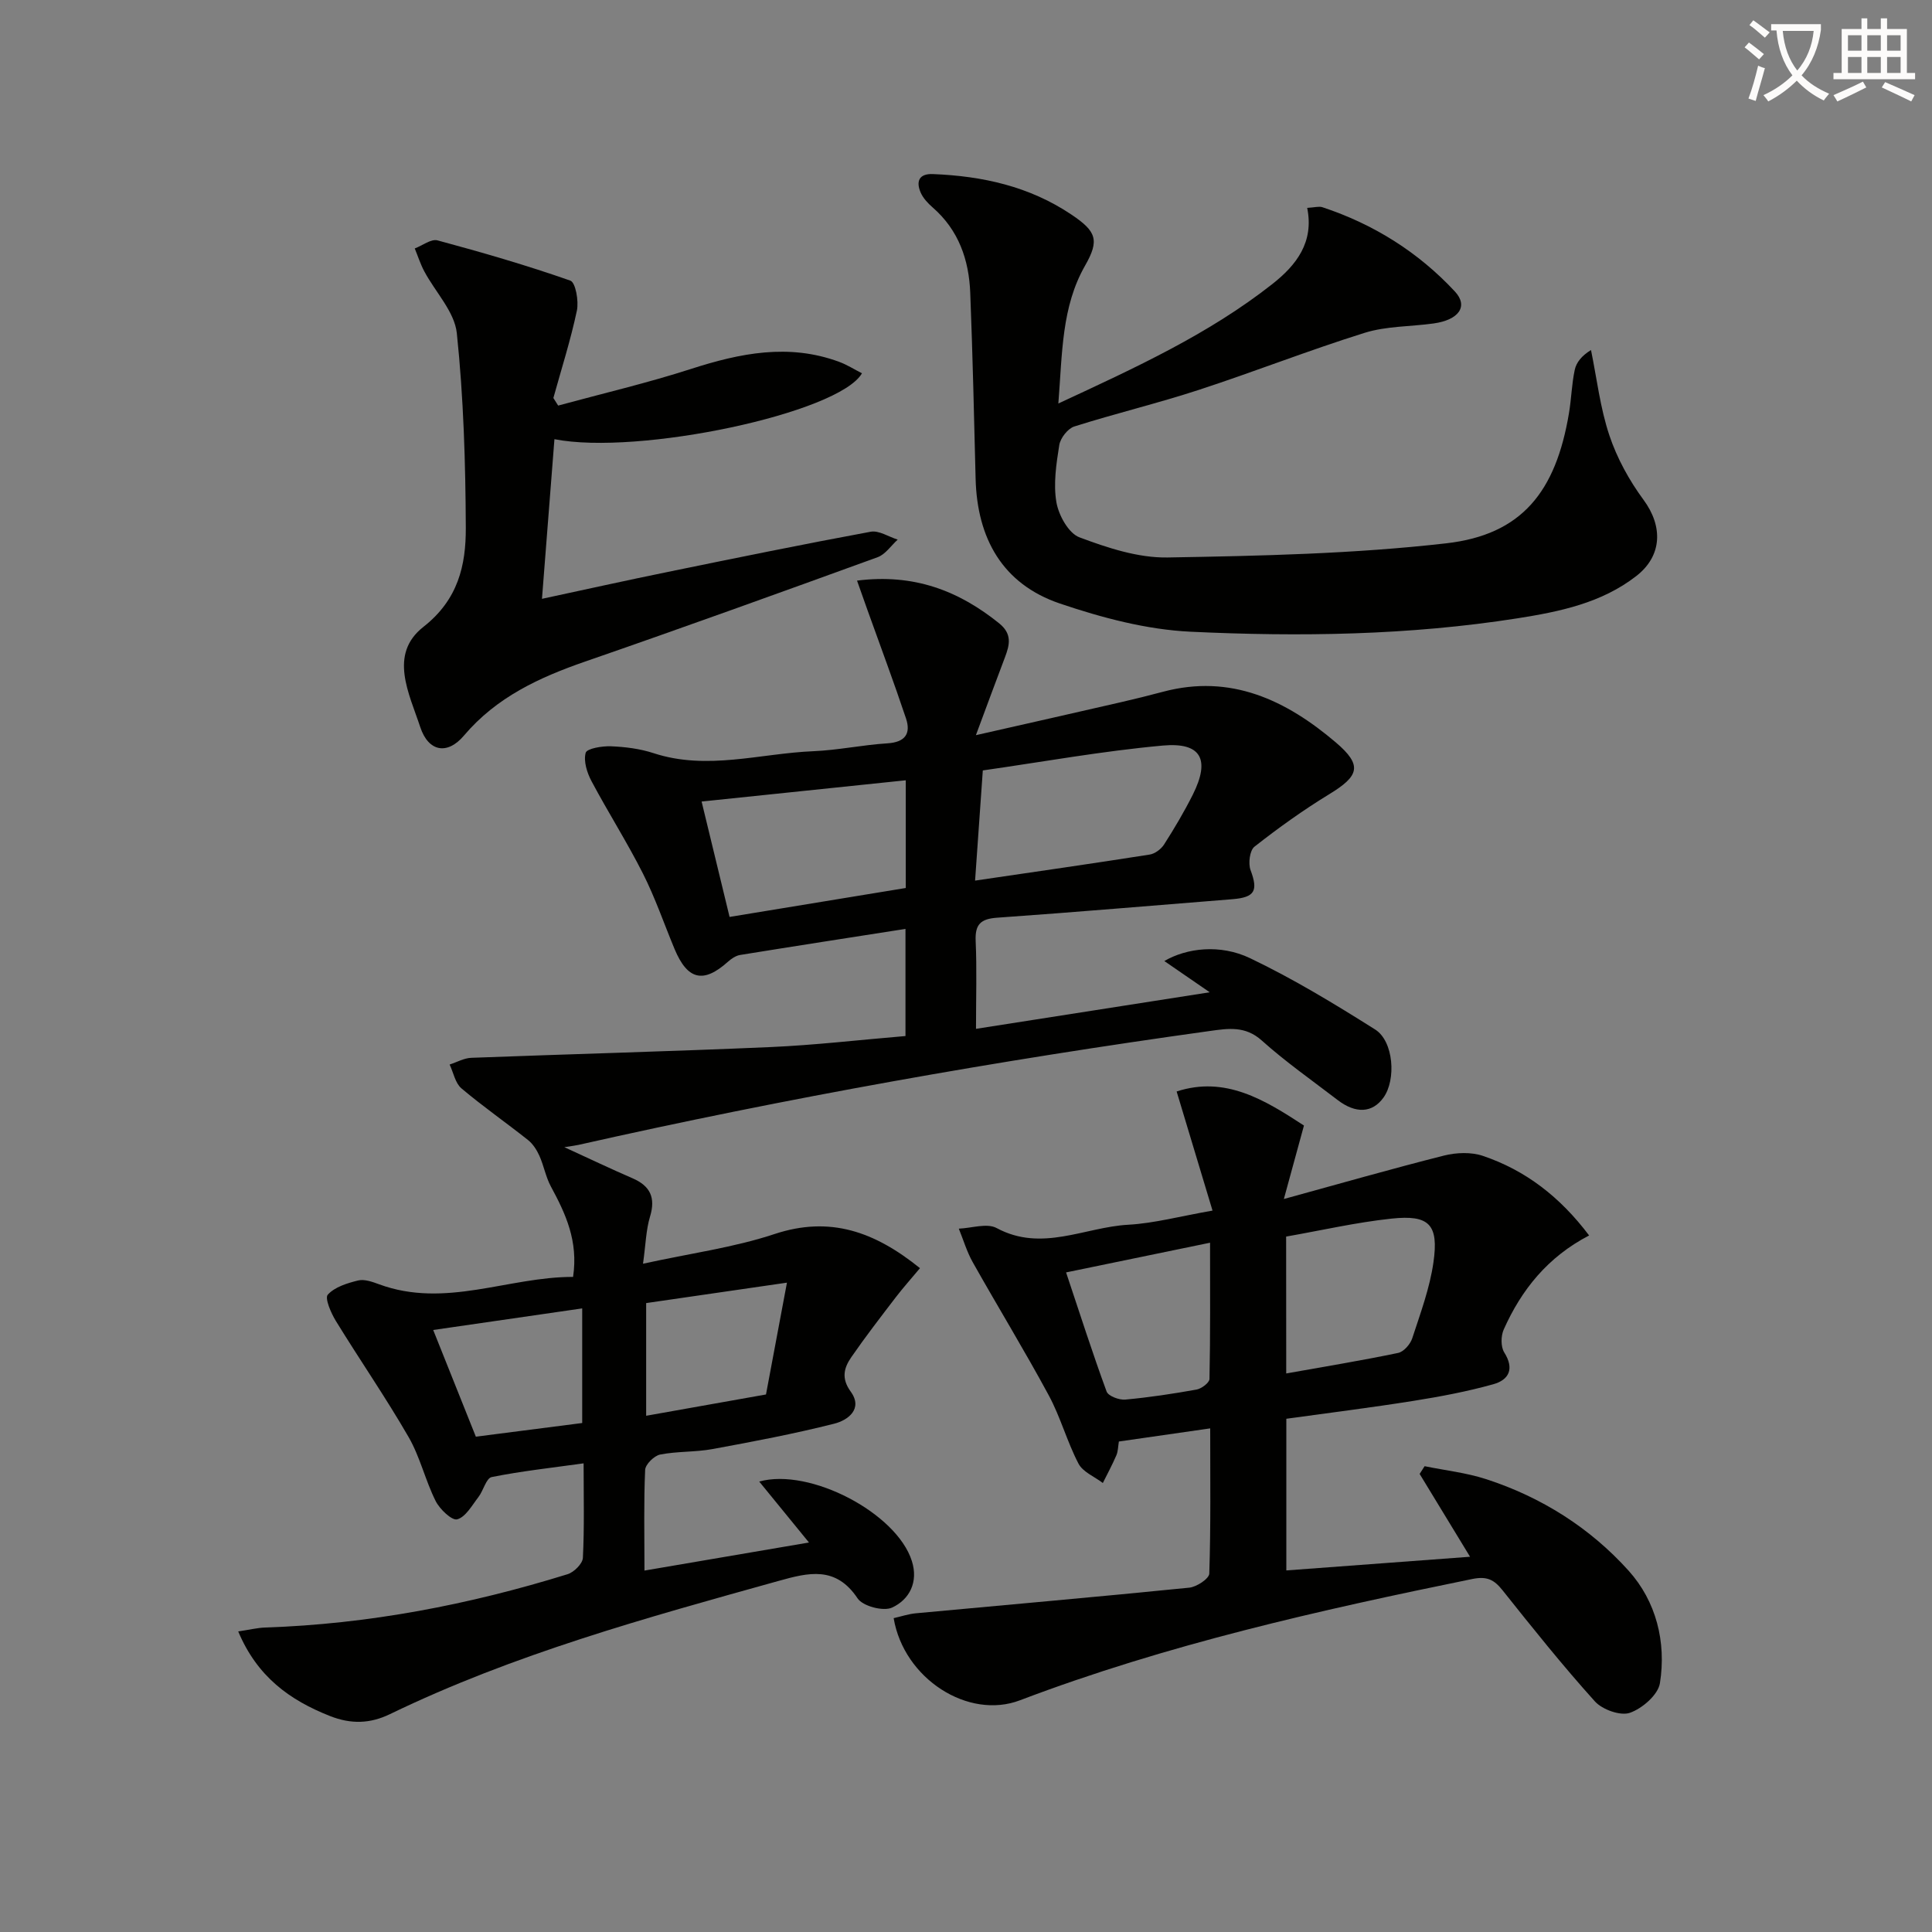
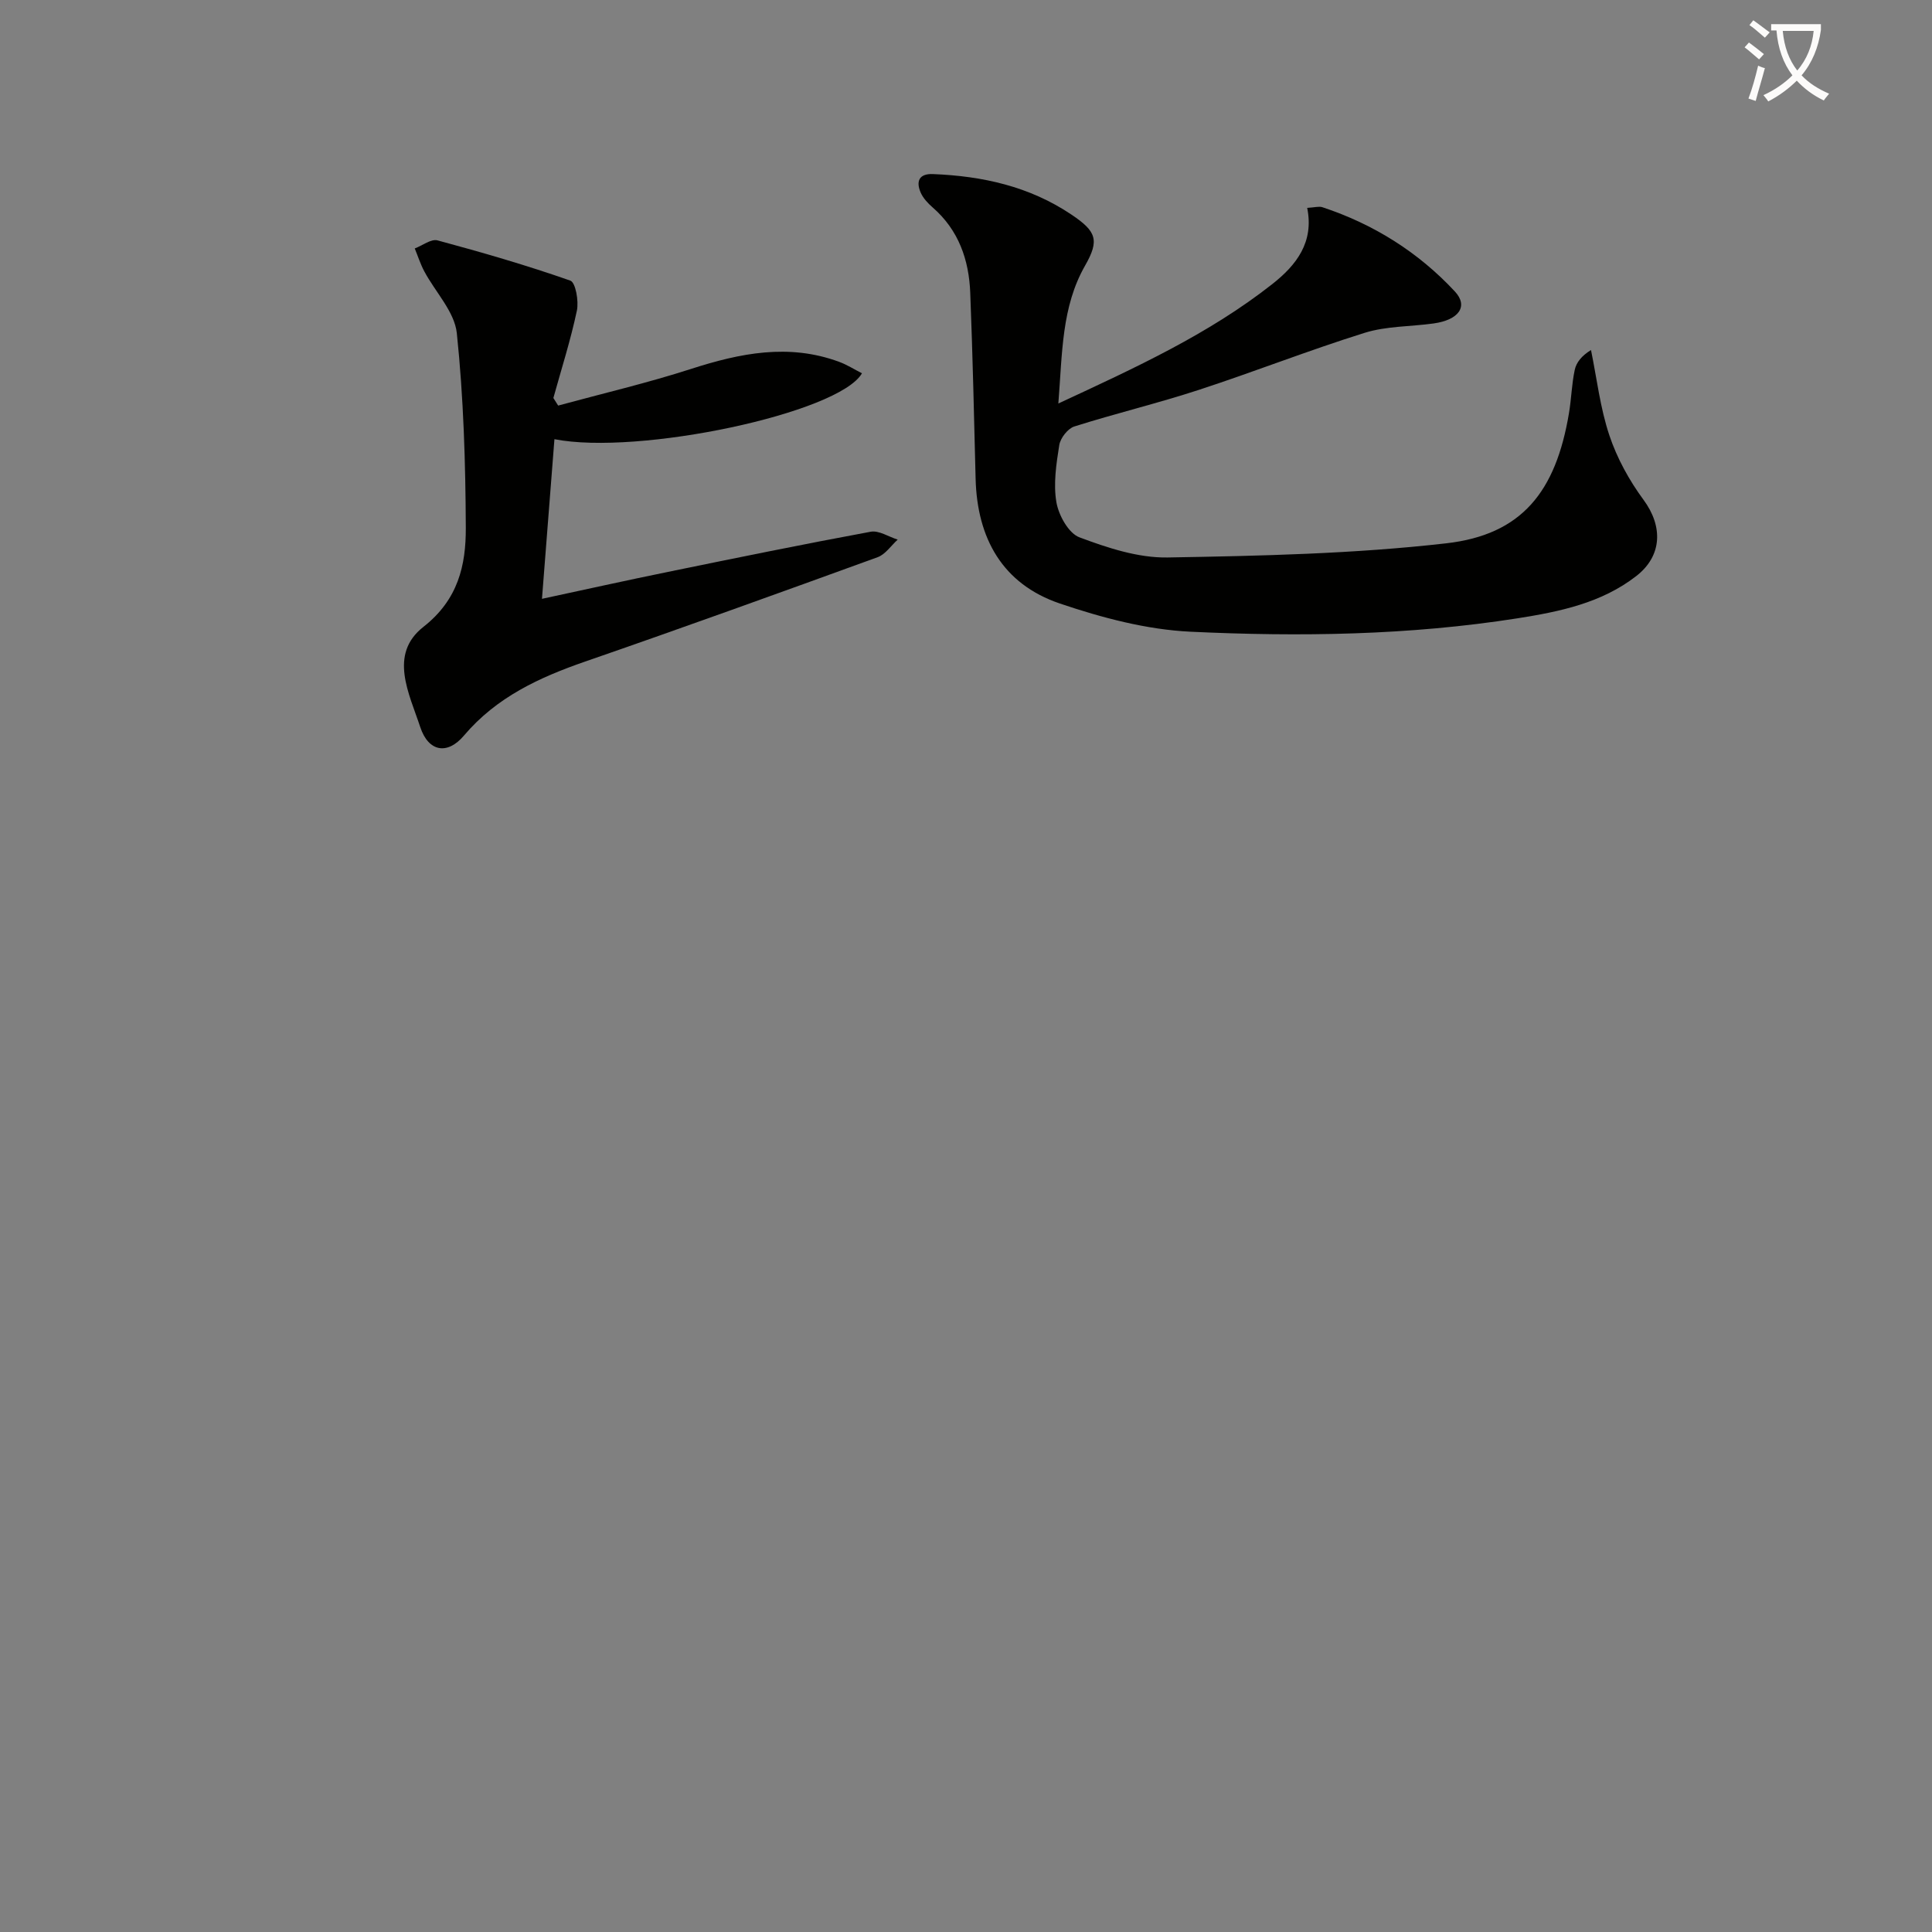
<svg xmlns="http://www.w3.org/2000/svg" enable-background="new 0 0 400 400" viewBox="0 0 400 400">
  <rect x="0" y="0" width="400" height="400" fill="#808080" stroke="none" />
  <path d="m362.1 8.8c1.1.8 2.1 1.6 3.1 2.4l-1 1.1c-1.3-1.1-2.3-2-3-2.5zm1.9 4.8c.5.2.9.4 1.4.5-.6 2.3-1.3 4.5-1.9 6.8l-1.5-.5c.8-2.1 1.4-4.3 2-6.8zm-1-9.4c1.3.9 2.4 1.8 3.4 2.5l-1 1.1c-1.4-1.2-2.4-2.1-3.2-2.6zm3.7 2.2v-1.4h10.3v1.2c-.5 3.6-1.8 6.8-4 9.4 1.5 1.6 3.4 2.8 5.7 3.8-.3.4-.7.8-1.1 1.4-2.3-1.1-4.1-2.5-5.6-4.1-1.6 1.6-3.6 3.1-5.9 4.3-.3-.5-.7-.9-1-1.3 2.4-1.1 4.4-2.5 6-4.1-1.9-2.5-3-5.6-3.3-9.3h-1.1zm8.8 0h-6.4c.3 3.3 1.3 6 3 8.2 2-2.3 3.1-5.1 3.4-8.2z" fill="#fcfbfa" />
-   <path d="m385.3 3.8h1.3v2.2h2.8v-2.2h1.3v2.2h4.1v9.1h1.7v1.3h-16.9v-1.3h1.7v-9.1h4.1v-2.2zm.4 13.1.7 1.2c-1.8.9-3.8 1.9-6 2.9-.2-.4-.5-.8-.8-1.3 2.3-1 4.3-1.9 6.1-2.8zm-3.1-6.4h2.8v-3.2h-2.8zm0 4.6h2.8v-3.3h-2.8zm4-4.6h2.8v-3.2h-2.8zm0 4.6h2.8v-3.3h-2.8zm3.7 1.9c2.1.9 4.1 1.8 6.1 2.7l-.7 1.3c-2.2-1.1-4.2-2-6.1-2.9zm3.2-9.7h-2.8v3.2h2.8zm-2.8 7.8h2.8v-3.3h-2.8z" fill="#fcfbfa" />
  <g fill="#010100">
-     <path d="m177.44 120.21c11.76-1.49 21.03 2.08 29.42 8.84 2.73 2.2 2.19 4.44 1.2 7.05-1.85 4.86-3.64 9.75-6.01 16.11 11.17-2.53 20.61-4.66 30.04-6.83 2.91-.67 5.82-1.39 8.71-2.16 14.03-3.74 25.49 1.76 35.73 10.46 5.64 4.79 4.88 6.98-1.37 10.78-5.36 3.27-10.5 6.96-15.44 10.84-.98.77-1.32 3.48-.8 4.86 1.59 4.27.9 5.63-3.76 6.01-16.24 1.29-32.47 2.69-48.71 3.83-3.42.24-4.6 1.38-4.45 4.82.26 5.8.07 11.62.07 18.19 16.03-2.51 31.59-4.94 48.39-7.57-3.73-2.57-6.5-4.47-9.4-6.47 4.59-2.67 11.5-3.58 17.77-.58 8.94 4.27 17.48 9.46 25.87 14.75 3.86 2.43 4.39 10.42 1.73 14.11-2.29 3.18-5.72 3.39-9.51.48-5.28-4.05-10.76-7.89-15.7-12.32-3.41-3.05-6.94-2.48-10.7-1.96-43.91 6.1-87.52 13.83-130.77 23.59-.62.14-1.26.21-2.91.47 5.26 2.41 9.65 4.51 14.12 6.44 3.68 1.6 4.81 4.01 3.62 7.94-.83 2.75-.89 5.73-1.45 9.75 9.85-2.16 18.79-3.35 27.21-6.14 11.52-3.82 20.77-.49 30.13 7.06-1.75 2.1-3.46 4.01-5.02 6.04-3.12 4.08-6.27 8.15-9.19 12.38-1.51 2.19-2.15 4.36-.12 7.15 2.59 3.58-.6 5.92-3.42 6.63-8.31 2.1-16.75 3.7-25.18 5.25-3.57.66-7.31.44-10.87 1.14-1.24.25-3.05 2.03-3.1 3.18-.3 6.64-.14 13.29-.14 20.84 11.3-1.93 22.12-3.77 34.06-5.81-3.74-4.58-7-8.57-10.3-12.62 10.46-2.92 28.46 6.52 31.6 16.45 1.38 4.35-.48 7.98-4.11 9.65-1.8.82-6.04-.29-7.12-1.91-4.53-6.79-10.19-5.34-16.39-3.61-27.36 7.62-54.75 15.14-80.45 27.58-4.09 1.98-8.04 2.1-12.39.39-8.37-3.3-15.08-8.16-19.01-17.52 2.25-.33 3.92-.75 5.6-.81 21.39-.71 42.21-4.72 62.6-11.04 1.32-.41 3.09-2.17 3.16-3.38.32-6.29.15-12.59.15-19.57-6.71.94-12.92 1.61-19.03 2.84-1.14.23-1.71 2.79-2.74 4.13-1.33 1.72-2.63 4.12-4.39 4.62-1.1.31-3.62-2.09-4.47-3.78-2.15-4.29-3.23-9.16-5.62-13.28-4.72-8.18-10.11-15.97-15.05-24.02-1.01-1.65-2.33-4.71-1.66-5.44 1.45-1.59 4.02-2.38 6.27-2.93 1.31-.32 2.97.28 4.35.79 13.72 5.05 26.74-1.56 40.16-1.53 1.11-7.46-1.56-13.1-4.59-18.71-1.07-1.98-1.46-4.31-2.39-6.38-.54-1.2-1.34-2.45-2.35-3.25-4.56-3.62-9.35-6.95-13.79-10.7-1.28-1.09-1.65-3.26-2.44-4.93 1.49-.48 2.96-1.33 4.47-1.39 20.61-.78 41.24-1.32 61.85-2.22 9.26-.4 18.49-1.49 28.06-2.29 0-7.38 0-14.44 0-22.18-11.52 1.8-22.9 3.56-34.26 5.4-.89.15-1.81.78-2.51 1.41-5.07 4.54-8.36 3.77-11.04-2.65-2.17-5.21-4-10.58-6.54-15.61-3.29-6.51-7.22-12.68-10.65-19.13-.93-1.75-1.69-4.15-1.21-5.88.25-.9 3.41-1.42 5.22-1.35 2.96.12 6.02.5 8.82 1.42 11.1 3.64 22.06.06 33.07-.4 5.13-.21 10.22-1.31 15.35-1.63 3.64-.23 4.92-1.96 3.86-5.15-2.51-7.51-5.29-14.93-7.96-22.39-.66-1.84-1.3-3.68-2.18-6.15zm24.44 62.11c12.59-1.85 24.38-3.54 36.14-5.39 1.1-.17 2.38-1.13 2.99-2.09 2.14-3.35 4.18-6.79 5.96-10.34 3.62-7.25 1.75-10.86-6.22-10.14-12.49 1.13-24.88 3.38-37.27 5.15-.56 7.98-1.04 14.89-1.6 22.81zm-14.35-20.77c-14.25 1.48-28.15 2.93-42.27 4.4 2.03 8.37 3.9 16.1 5.79 23.89 12.82-2.11 24.68-4.05 36.48-5.99 0-7.72 0-14.78 0-22.3zm-28.94 127.16c1.47-7.85 2.88-15.4 4.34-23.15-9.98 1.45-19.39 2.82-29.15 4.23v23.33c8.51-1.51 16.58-2.95 24.81-4.41zm-38.05 5.91c0-7.92 0-15.49 0-23.73-10.33 1.5-20.34 2.94-30.85 4.47 3.08 7.71 5.9 14.76 8.83 22.09 7.42-.96 14.6-1.88 22.02-2.83z" />
-     <path d="m185.02 335.02c1.53-.34 3.07-.87 4.64-1.01 18.86-1.76 37.72-3.4 56.56-5.3 1.53-.15 4.11-1.86 4.15-2.91.32-9.79.19-19.6.19-30.07-6.59.95-12.62 1.81-18.91 2.72-.17 1.02-.16 2.02-.52 2.86-.84 1.95-1.85 3.83-2.8 5.73-1.72-1.32-4.13-2.27-5.04-4.01-2.37-4.54-3.72-9.63-6.15-14.13-5.03-9.31-10.56-18.35-15.75-27.58-1.22-2.17-1.93-4.62-2.88-6.94 2.64-.1 5.83-1.21 7.84-.12 9.34 5.03 18.21-.19 27.23-.69 5.4-.3 10.74-1.76 17.46-2.93-2.55-8.45-4.95-16.42-7.43-24.66 10.08-3.29 18.21 1.73 26.36 7.05-1.33 4.85-2.58 9.42-4.16 15.21 11.6-3.18 22.33-6.26 33.15-8.99 2.54-.64 5.62-.76 8.05.06 8.84 2.99 15.97 8.48 22 16.48-8.59 4.46-14.02 11.26-17.68 19.47-.6 1.34-.63 3.58.11 4.75 2.16 3.43.93 5.69-2.26 6.58-5.41 1.51-10.96 2.56-16.51 3.44-8.78 1.4-17.62 2.5-26.35 3.71v31.4c12.63-.94 24.96-1.85 38.04-2.83-3.73-6.14-7.08-11.64-10.44-17.15.34-.53.69-1.07 1.03-1.6 4.25.87 8.63 1.35 12.73 2.68 11.46 3.72 21.53 10.09 29.51 18.96 5.7 6.34 7.83 14.76 6.48 23.28-.38 2.41-3.66 5.25-6.22 6.14-1.96.68-5.7-.66-7.24-2.36-6.68-7.41-12.92-15.22-19.14-23.03-1.76-2.21-3.24-2.92-6.23-2.32-31.73 6.48-63.28 13.57-93.65 25.11-10.7 4.09-24.05-4.43-26.17-17zm81.28-50.66c7.95-1.42 15.59-2.67 23.16-4.25 1.17-.24 2.53-1.8 2.93-3.03 1.69-5.18 3.63-10.38 4.39-15.73 1.12-7.83-.86-9.88-8.67-9.05-7.34.78-14.58 2.45-21.83 3.72.02 9.79.02 18.72.02 28.34zm-45.58-20.92c2.91 8.7 5.48 16.74 8.39 24.66.34.94 2.58 1.78 3.85 1.67 4.95-.45 9.89-1.2 14.79-2.08 1.02-.19 2.64-1.41 2.66-2.19.19-9.07.12-18.14.12-28.21-10.25 2.11-19.6 4.04-29.81 6.15z" />
    <path d="m219.12 83.54c16.05-7.45 31.12-14.36 44.29-24.72 5.03-3.96 8.67-8.69 7.23-15.78 1.55-.09 2.43-.37 3.14-.14 10.61 3.5 19.85 9.3 27.43 17.44 2.86 3.07.84 5.9-4.41 6.63-4.76.66-9.75.53-14.27 1.94-11.55 3.61-22.84 8.06-34.35 11.82-8.51 2.78-17.23 4.87-25.76 7.57-1.35.43-2.88 2.4-3.11 3.85-.62 3.91-1.25 8.04-.59 11.85.47 2.7 2.52 6.41 4.77 7.25 5.81 2.18 12.14 4.27 18.23 4.17 19.25-.33 38.59-.75 57.69-2.93 15.64-1.78 22.72-10.64 25.44-27.02.49-2.95.56-5.97 1.18-8.88.33-1.55 1.43-2.93 3.37-4.12 1.21 5.91 1.9 11.99 3.8 17.66 1.58 4.73 4.11 9.33 7.08 13.36 4.02 5.45 3.91 11.56-1.5 15.77-7.2 5.6-15.89 7.38-24.57 8.75-22.45 3.53-45.11 3.85-67.71 2.78-9.11-.43-18.36-2.89-27.07-5.84-11.87-4.03-17.13-13.49-17.44-25.85-.32-12.81-.61-25.62-1.11-38.43-.26-6.86-2.39-13.03-7.79-17.73-.98-.85-1.96-1.9-2.47-3.06-1.01-2.33-.35-3.96 2.53-3.84 10.27.41 19.99 2.54 28.71 8.41 5.13 3.45 5.81 5.27 2.8 10.53-4.89 8.56-4.71 18.1-5.54 28.56z" />
    <path d="m115.56 83.97c9.18-2.5 18.47-4.67 27.52-7.59 10.18-3.28 20.25-5.32 30.67-1.46 1.63.6 3.13 1.56 4.71 2.37-4.79 8.27-46.29 17.06-63.67 13.64-.84 10.83-1.69 21.61-2.58 33.05 8.8-1.89 17.44-3.81 26.11-5.58 13.96-2.86 27.92-5.72 41.94-8.31 1.71-.32 3.73 1.05 5.6 1.63-1.37 1.24-2.54 3.05-4.15 3.64-20.12 7.31-40.25 14.58-60.48 21.58-9.57 3.31-18.43 7.39-25.17 15.35-3.45 4.08-7.36 3.36-9.05-1.75-2.28-6.93-6.61-15.06.66-20.76 7.18-5.63 8.8-12.72 8.77-20.5-.06-13.45-.46-26.94-1.86-40.3-.47-4.45-4.46-8.52-6.74-12.81-.8-1.5-1.32-3.15-1.97-4.73 1.58-.6 3.39-2.03 4.72-1.67 9.25 2.49 18.46 5.16 27.49 8.33 1.09.38 1.77 4.23 1.36 6.2-1.29 6.1-3.2 12.07-4.87 18.1.33.51.66 1.04.99 1.57z" />
  </g>
</svg>